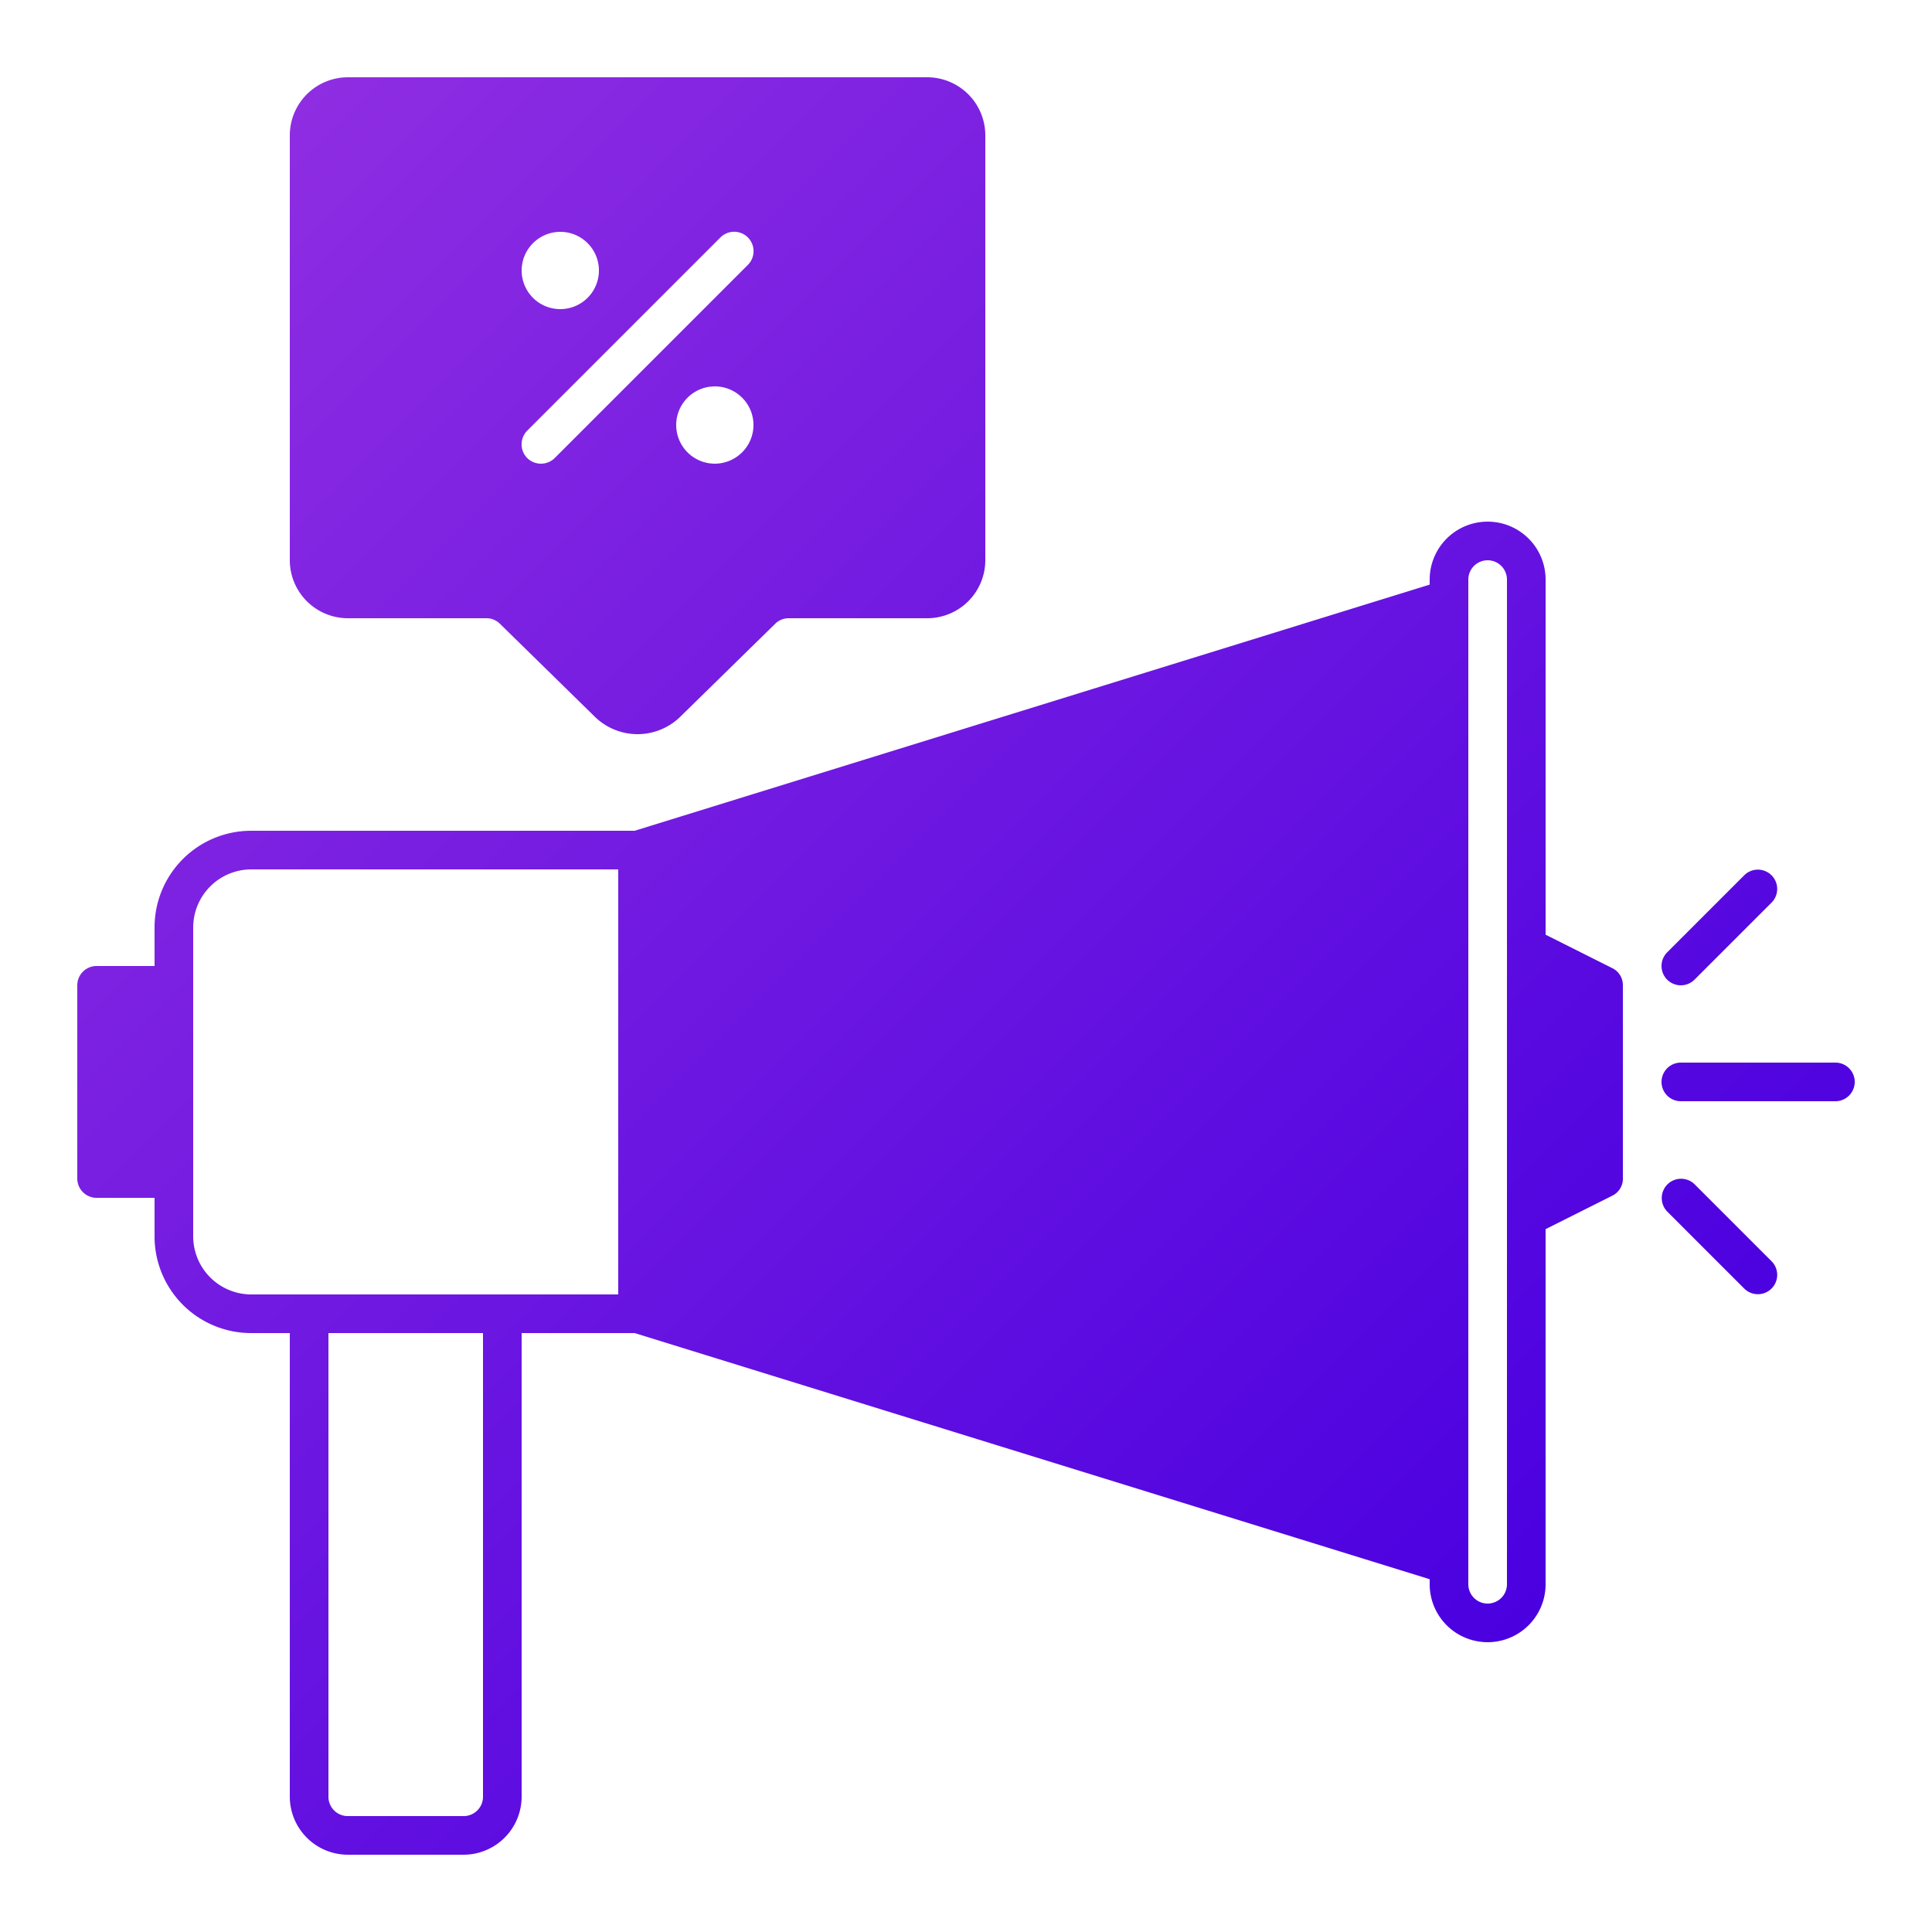
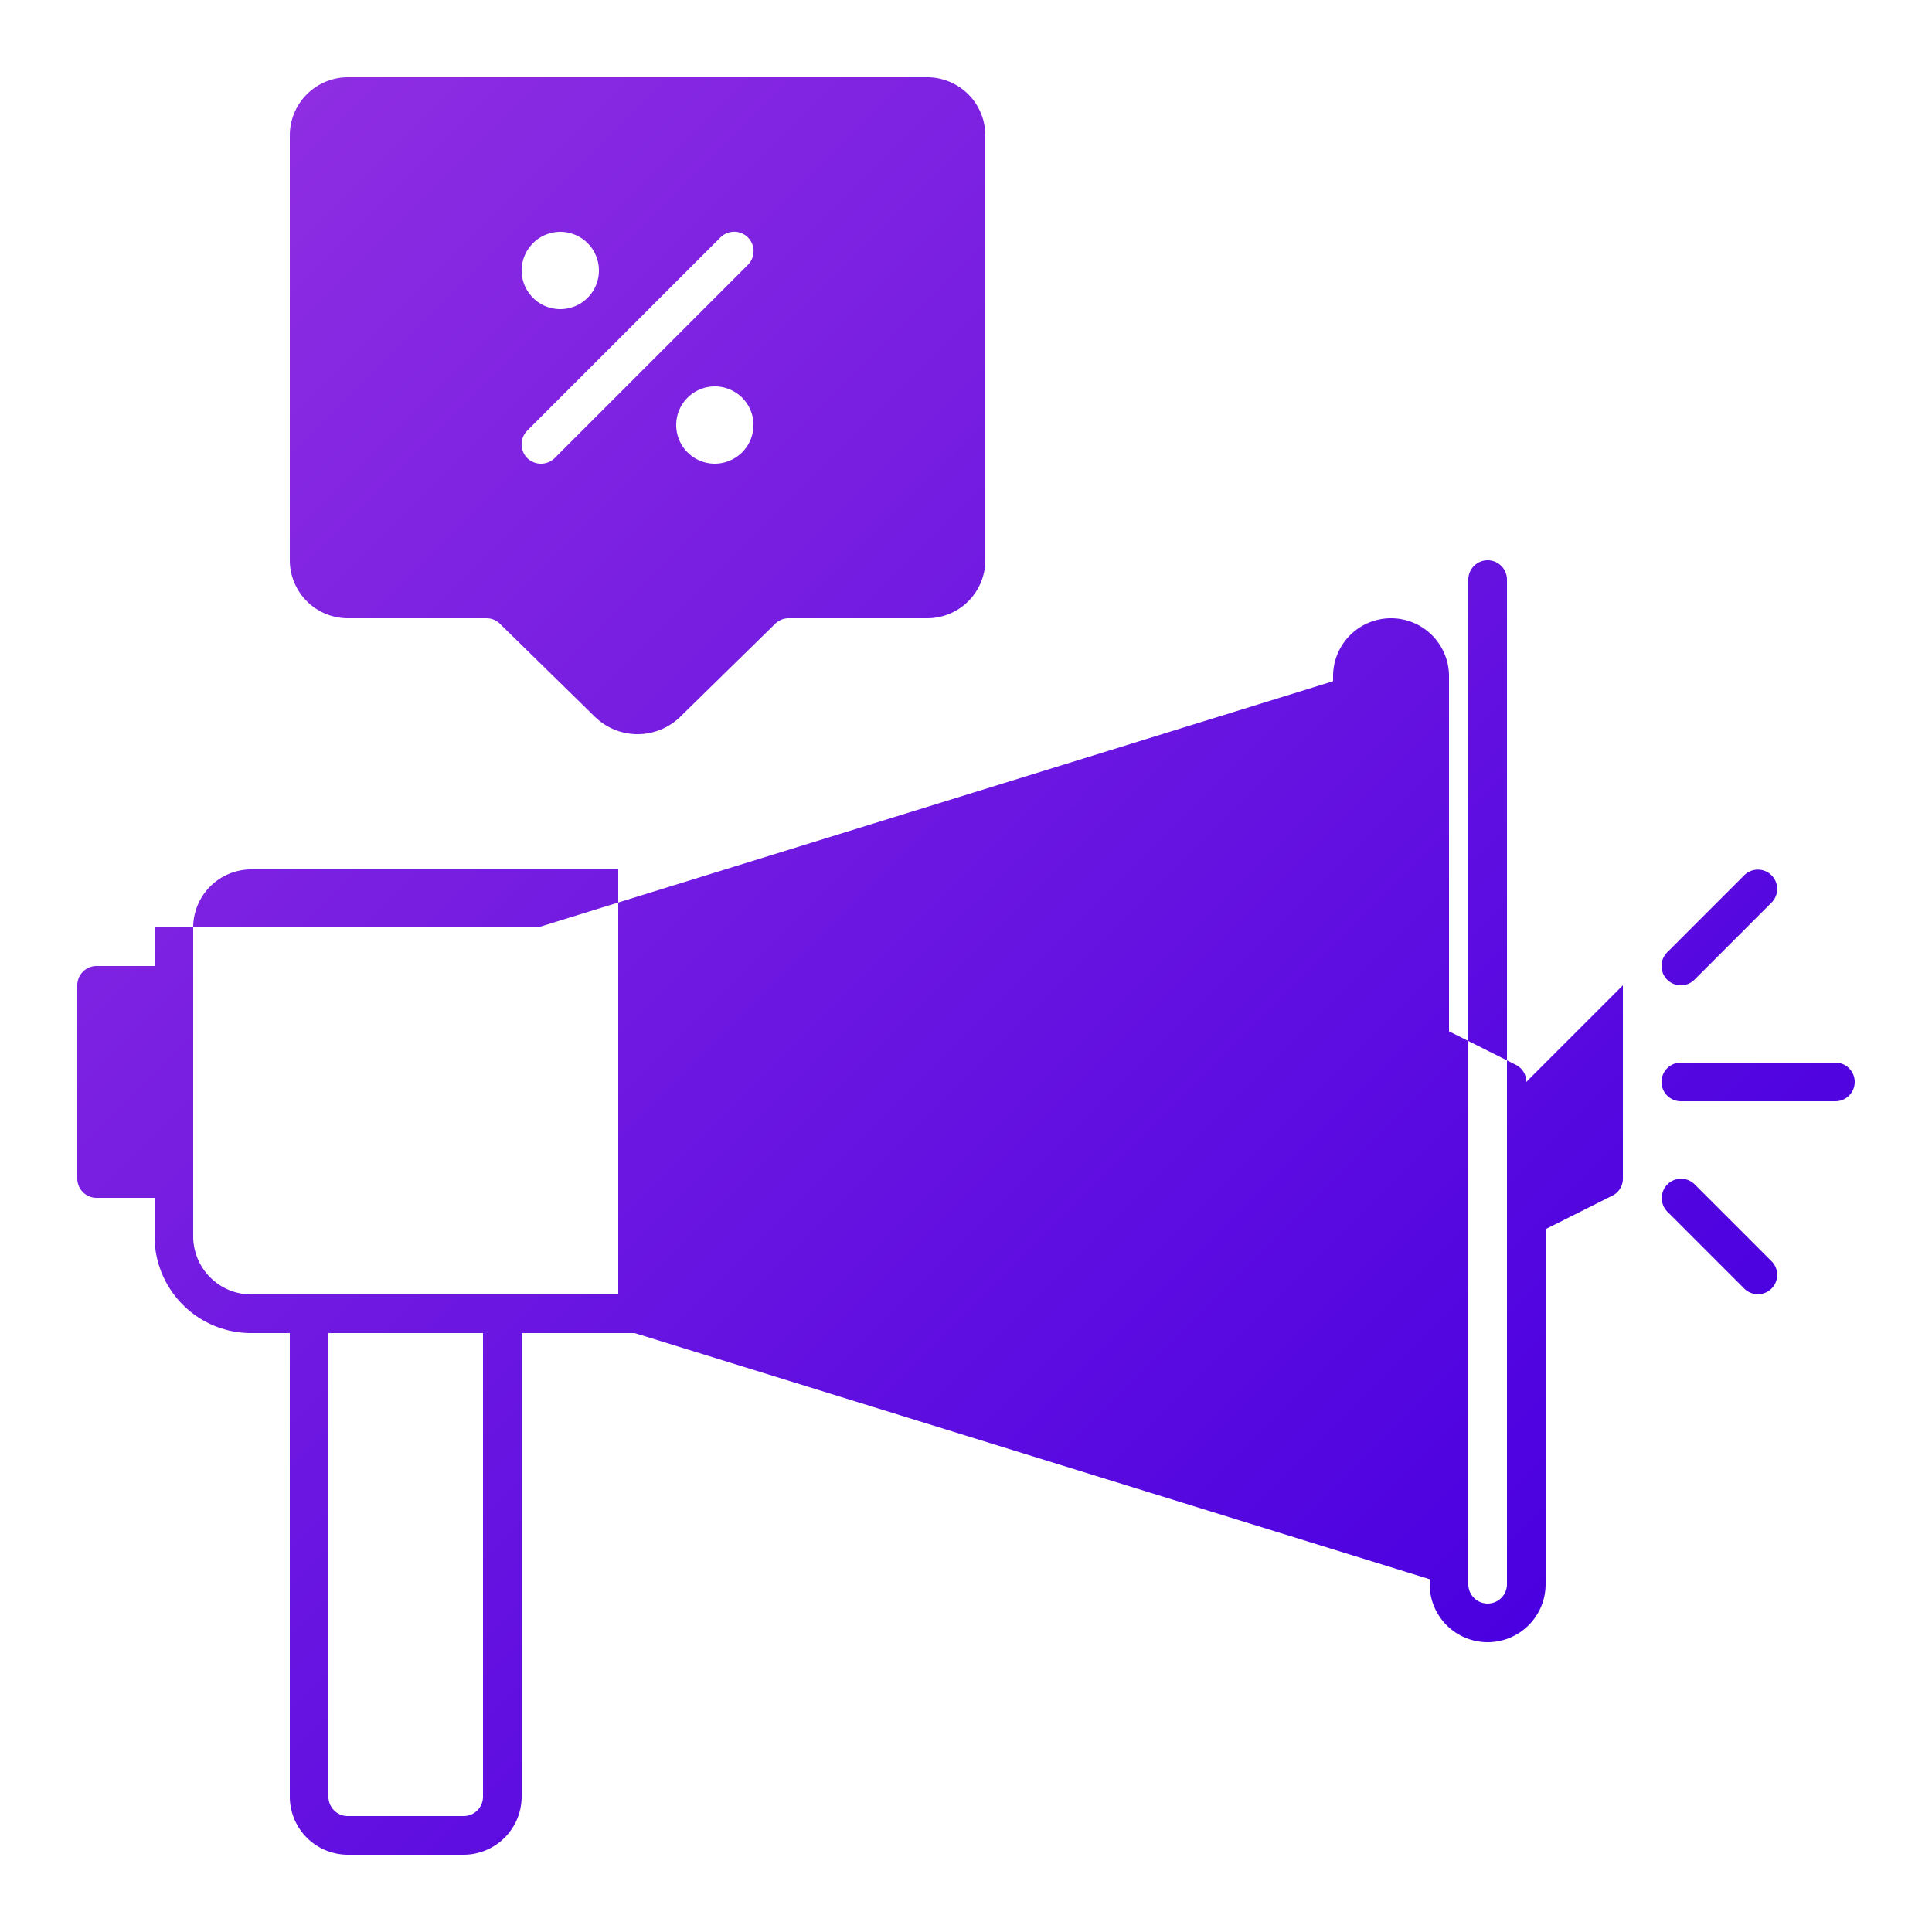
<svg xmlns="http://www.w3.org/2000/svg" id="Layer_33" height="512" viewBox="0 0 100 100" width="512" data-name="Layer 33">
  <linearGradient id="linear-gradient" gradientUnits="userSpaceOnUse" x1="3.381" x2="74.619" y1="17.381" y2="88.619">
    <stop offset="0" stop-color="#8e2de2" />
    <stop offset="1" stop-color="#4a00e0" />
  </linearGradient>
-   <path d="m86.293 50.707a1 1 0 0 1 0-1.414l4-4a1 1 0 0 1 1.414 1.414l-4 4a1 1 0 0 1 -1.414 0zm1.414 10.586a1 1 0 0 0 -1.414 1.414l4 4a1 1 0 0 0 1.414-1.414zm-3.707-10.293v10a.977.977 0 0 1 -.55.89l-3.45 1.73v18.38a3 3 0 0 1 -6 0v-.26l-41.15-12.74h-5.85v24a3.009 3.009 0 0 1 -3 3h-6a3.009 3.009 0 0 1 -3-3v-24h-2a5 5 0 0 1 -5-5v-2h-3a1 1 0 0 1 -1-1v-10a1 1 0 0 1 1-1h3v-2a5 5 0 0 1 5-5h19.85l41.15-12.74v-.26a3 3 0 0 1 6 0v18.38l3.45 1.73a.977.977 0 0 1 .55.89zm-59 18h-8v24a1 1 0 0 0 1 1h6a1 1 0 0 0 1-1zm7-24h-19a3.009 3.009 0 0 0 -3 3v16a3.009 3.009 0 0 0 3 3h19zm46-15a1 1 0 0 0 -2 0v52a1 1 0 0 0 2 0zm17 25h-8a1 1 0 0 0 0 2h8a1 1 0 0 0 0-2zm-80-26v-22a3.009 3.009 0 0 1 3-3h30a3.009 3.009 0 0 1 3 3v22a3.009 3.009 0 0 1 -3 3h-7.18a.984.984 0 0 0 -.7.29l-4.91 4.81a3.163 3.163 0 0 1 -4.42 0l-4.91-4.81a.984.984 0 0 0 -.7-.29h-7.18a3.009 3.009 0 0 1 -3-3zm24-7a2 2 0 1 0 -2 2 2.006 2.006 0 0 0 2-2zm-12-8a2 2 0 1 0 2-2 2.006 2.006 0 0 0 -2 2zm.29 9.71a1.014 1.014 0 0 0 1.42 0l10-10a1 1 0 0 0 -1.42-1.42l-10 10a1.008 1.008 0 0 0 0 1.42z" fill="url(#linear-gradient)" />
+   <path d="m86.293 50.707a1 1 0 0 1 0-1.414l4-4a1 1 0 0 1 1.414 1.414l-4 4a1 1 0 0 1 -1.414 0zm1.414 10.586a1 1 0 0 0 -1.414 1.414l4 4a1 1 0 0 0 1.414-1.414zm-3.707-10.293v10a.977.977 0 0 1 -.55.89l-3.45 1.73v18.38a3 3 0 0 1 -6 0v-.26l-41.15-12.74h-5.85v24a3.009 3.009 0 0 1 -3 3h-6a3.009 3.009 0 0 1 -3-3v-24h-2a5 5 0 0 1 -5-5v-2h-3a1 1 0 0 1 -1-1v-10a1 1 0 0 1 1-1h3v-2h19.85l41.15-12.74v-.26a3 3 0 0 1 6 0v18.38l3.45 1.73a.977.977 0 0 1 .55.89zm-59 18h-8v24a1 1 0 0 0 1 1h6a1 1 0 0 0 1-1zm7-24h-19a3.009 3.009 0 0 0 -3 3v16a3.009 3.009 0 0 0 3 3h19zm46-15a1 1 0 0 0 -2 0v52a1 1 0 0 0 2 0zm17 25h-8a1 1 0 0 0 0 2h8a1 1 0 0 0 0-2zm-80-26v-22a3.009 3.009 0 0 1 3-3h30a3.009 3.009 0 0 1 3 3v22a3.009 3.009 0 0 1 -3 3h-7.18a.984.984 0 0 0 -.7.29l-4.91 4.81a3.163 3.163 0 0 1 -4.42 0l-4.91-4.81a.984.984 0 0 0 -.7-.29h-7.18a3.009 3.009 0 0 1 -3-3zm24-7a2 2 0 1 0 -2 2 2.006 2.006 0 0 0 2-2zm-12-8a2 2 0 1 0 2-2 2.006 2.006 0 0 0 -2 2zm.29 9.71a1.014 1.014 0 0 0 1.42 0l10-10a1 1 0 0 0 -1.42-1.42l-10 10a1.008 1.008 0 0 0 0 1.42z" fill="url(#linear-gradient)" />
</svg>